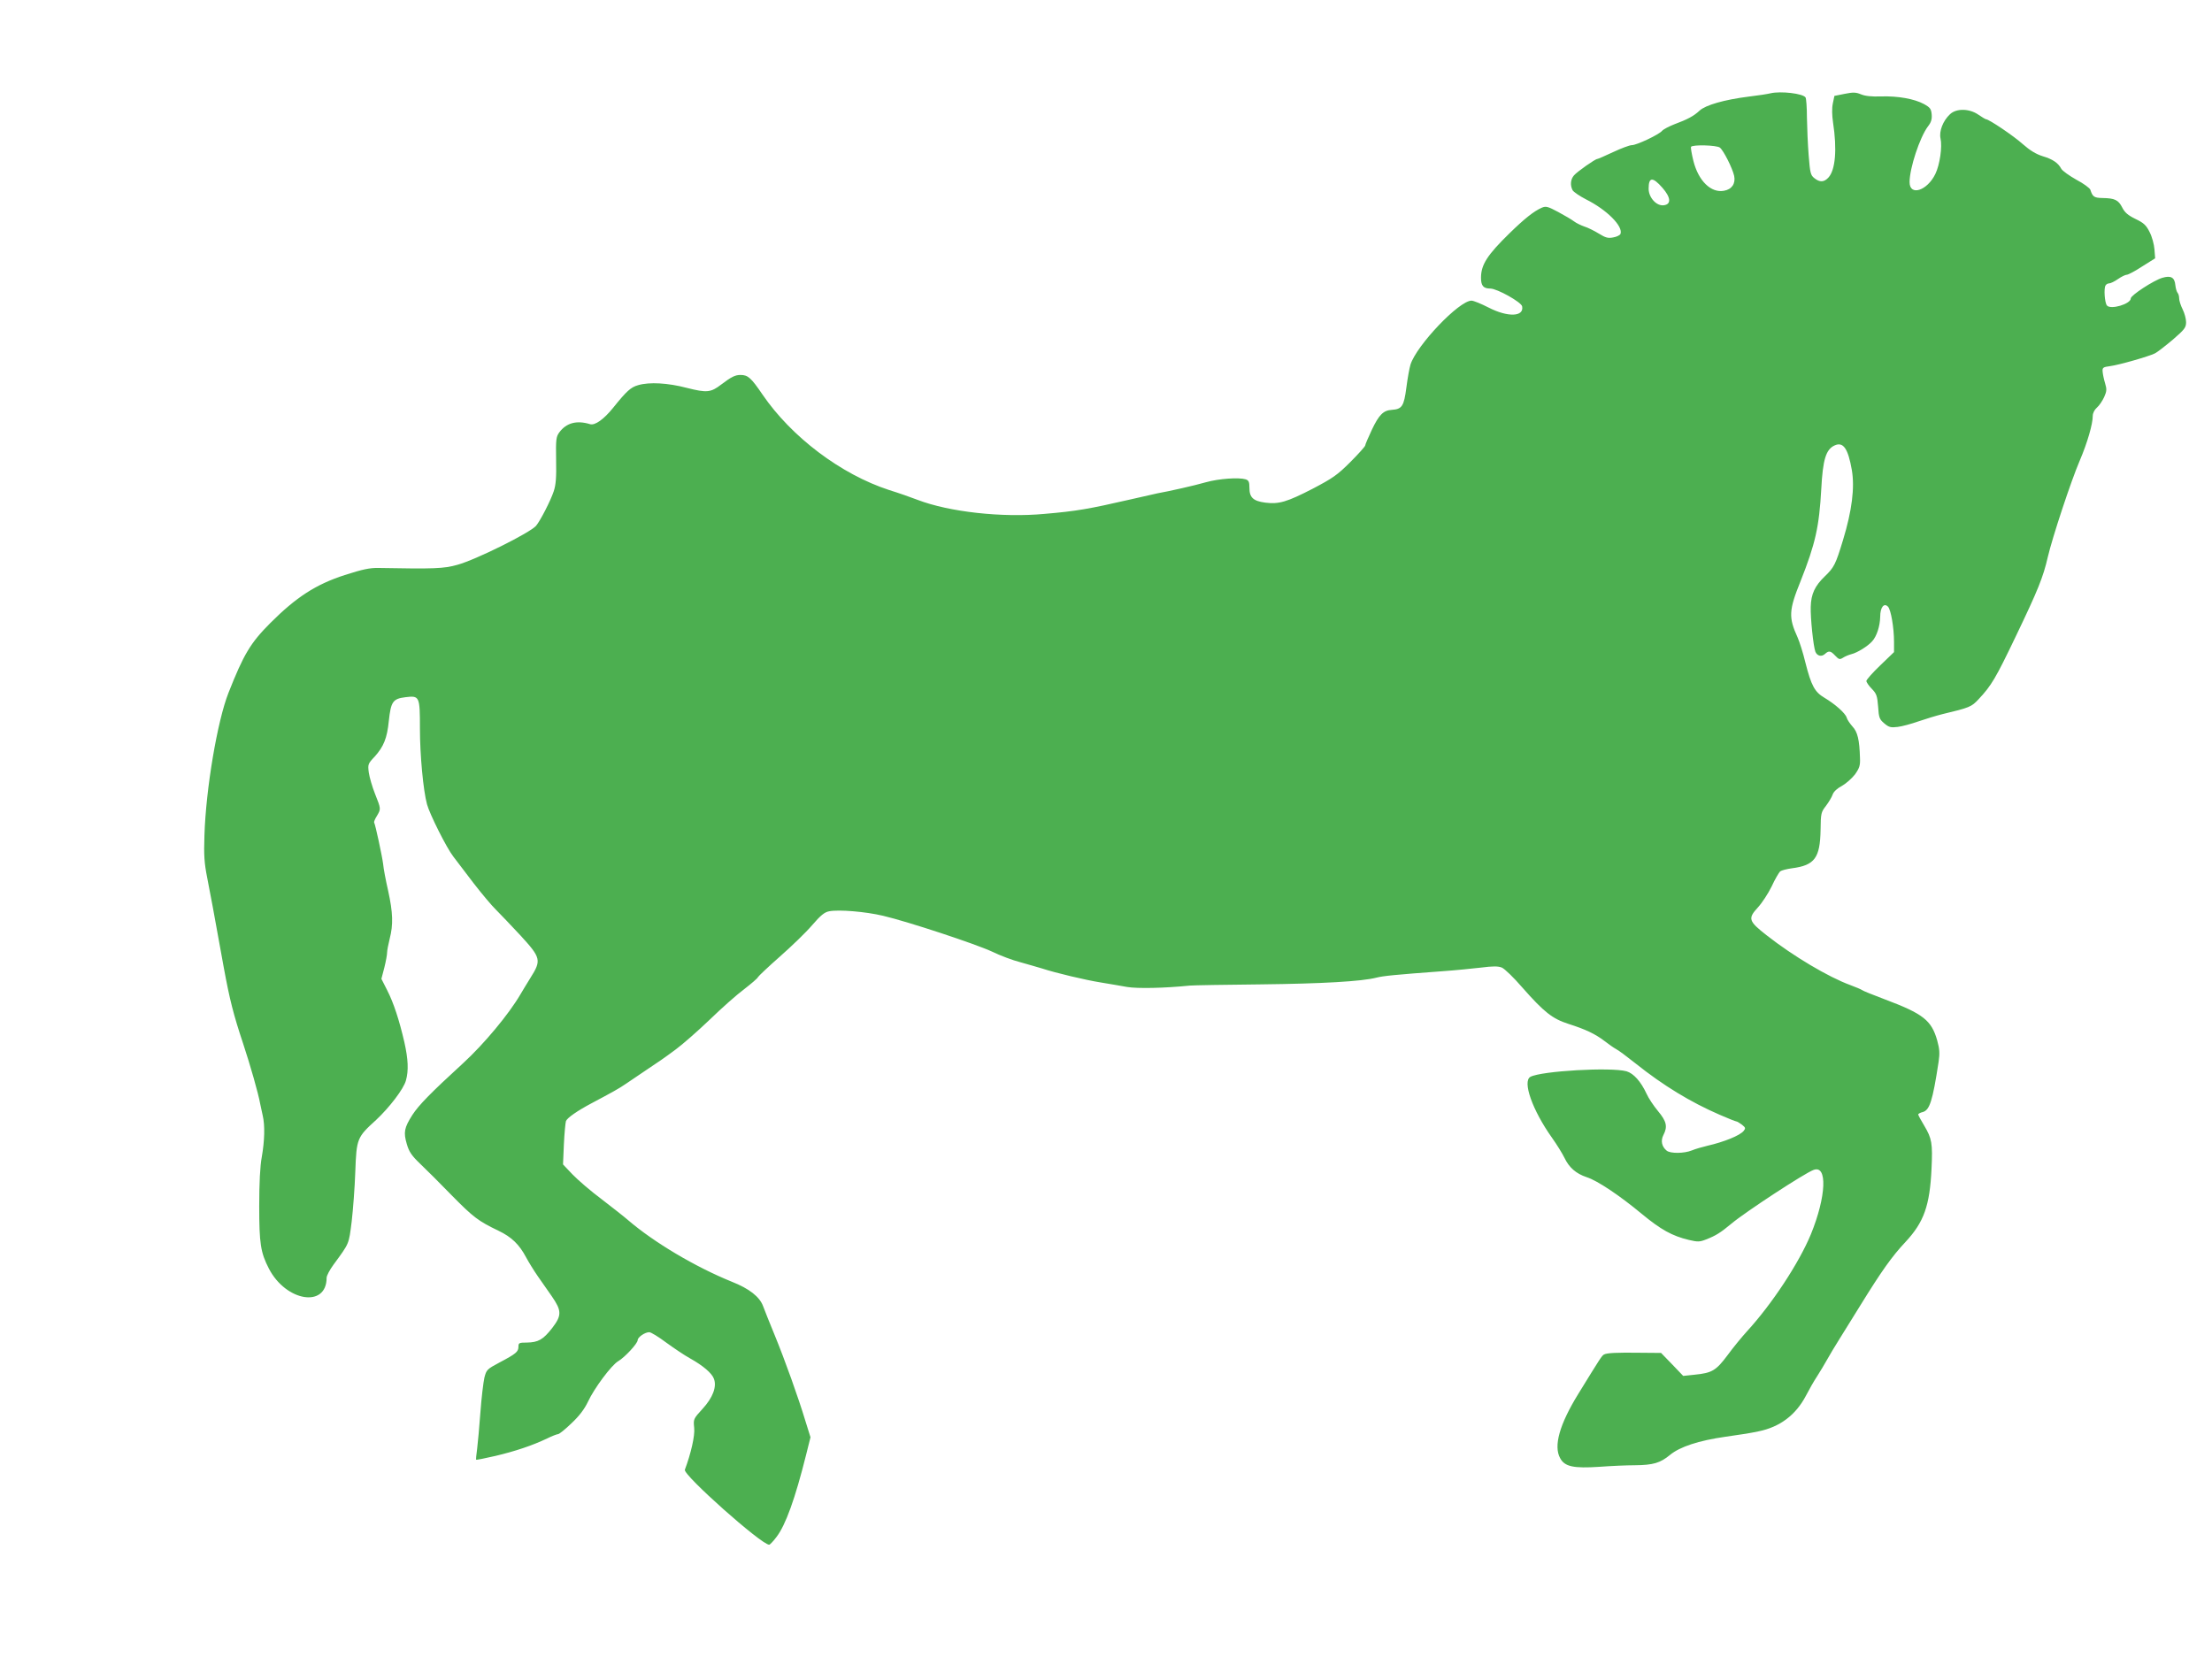
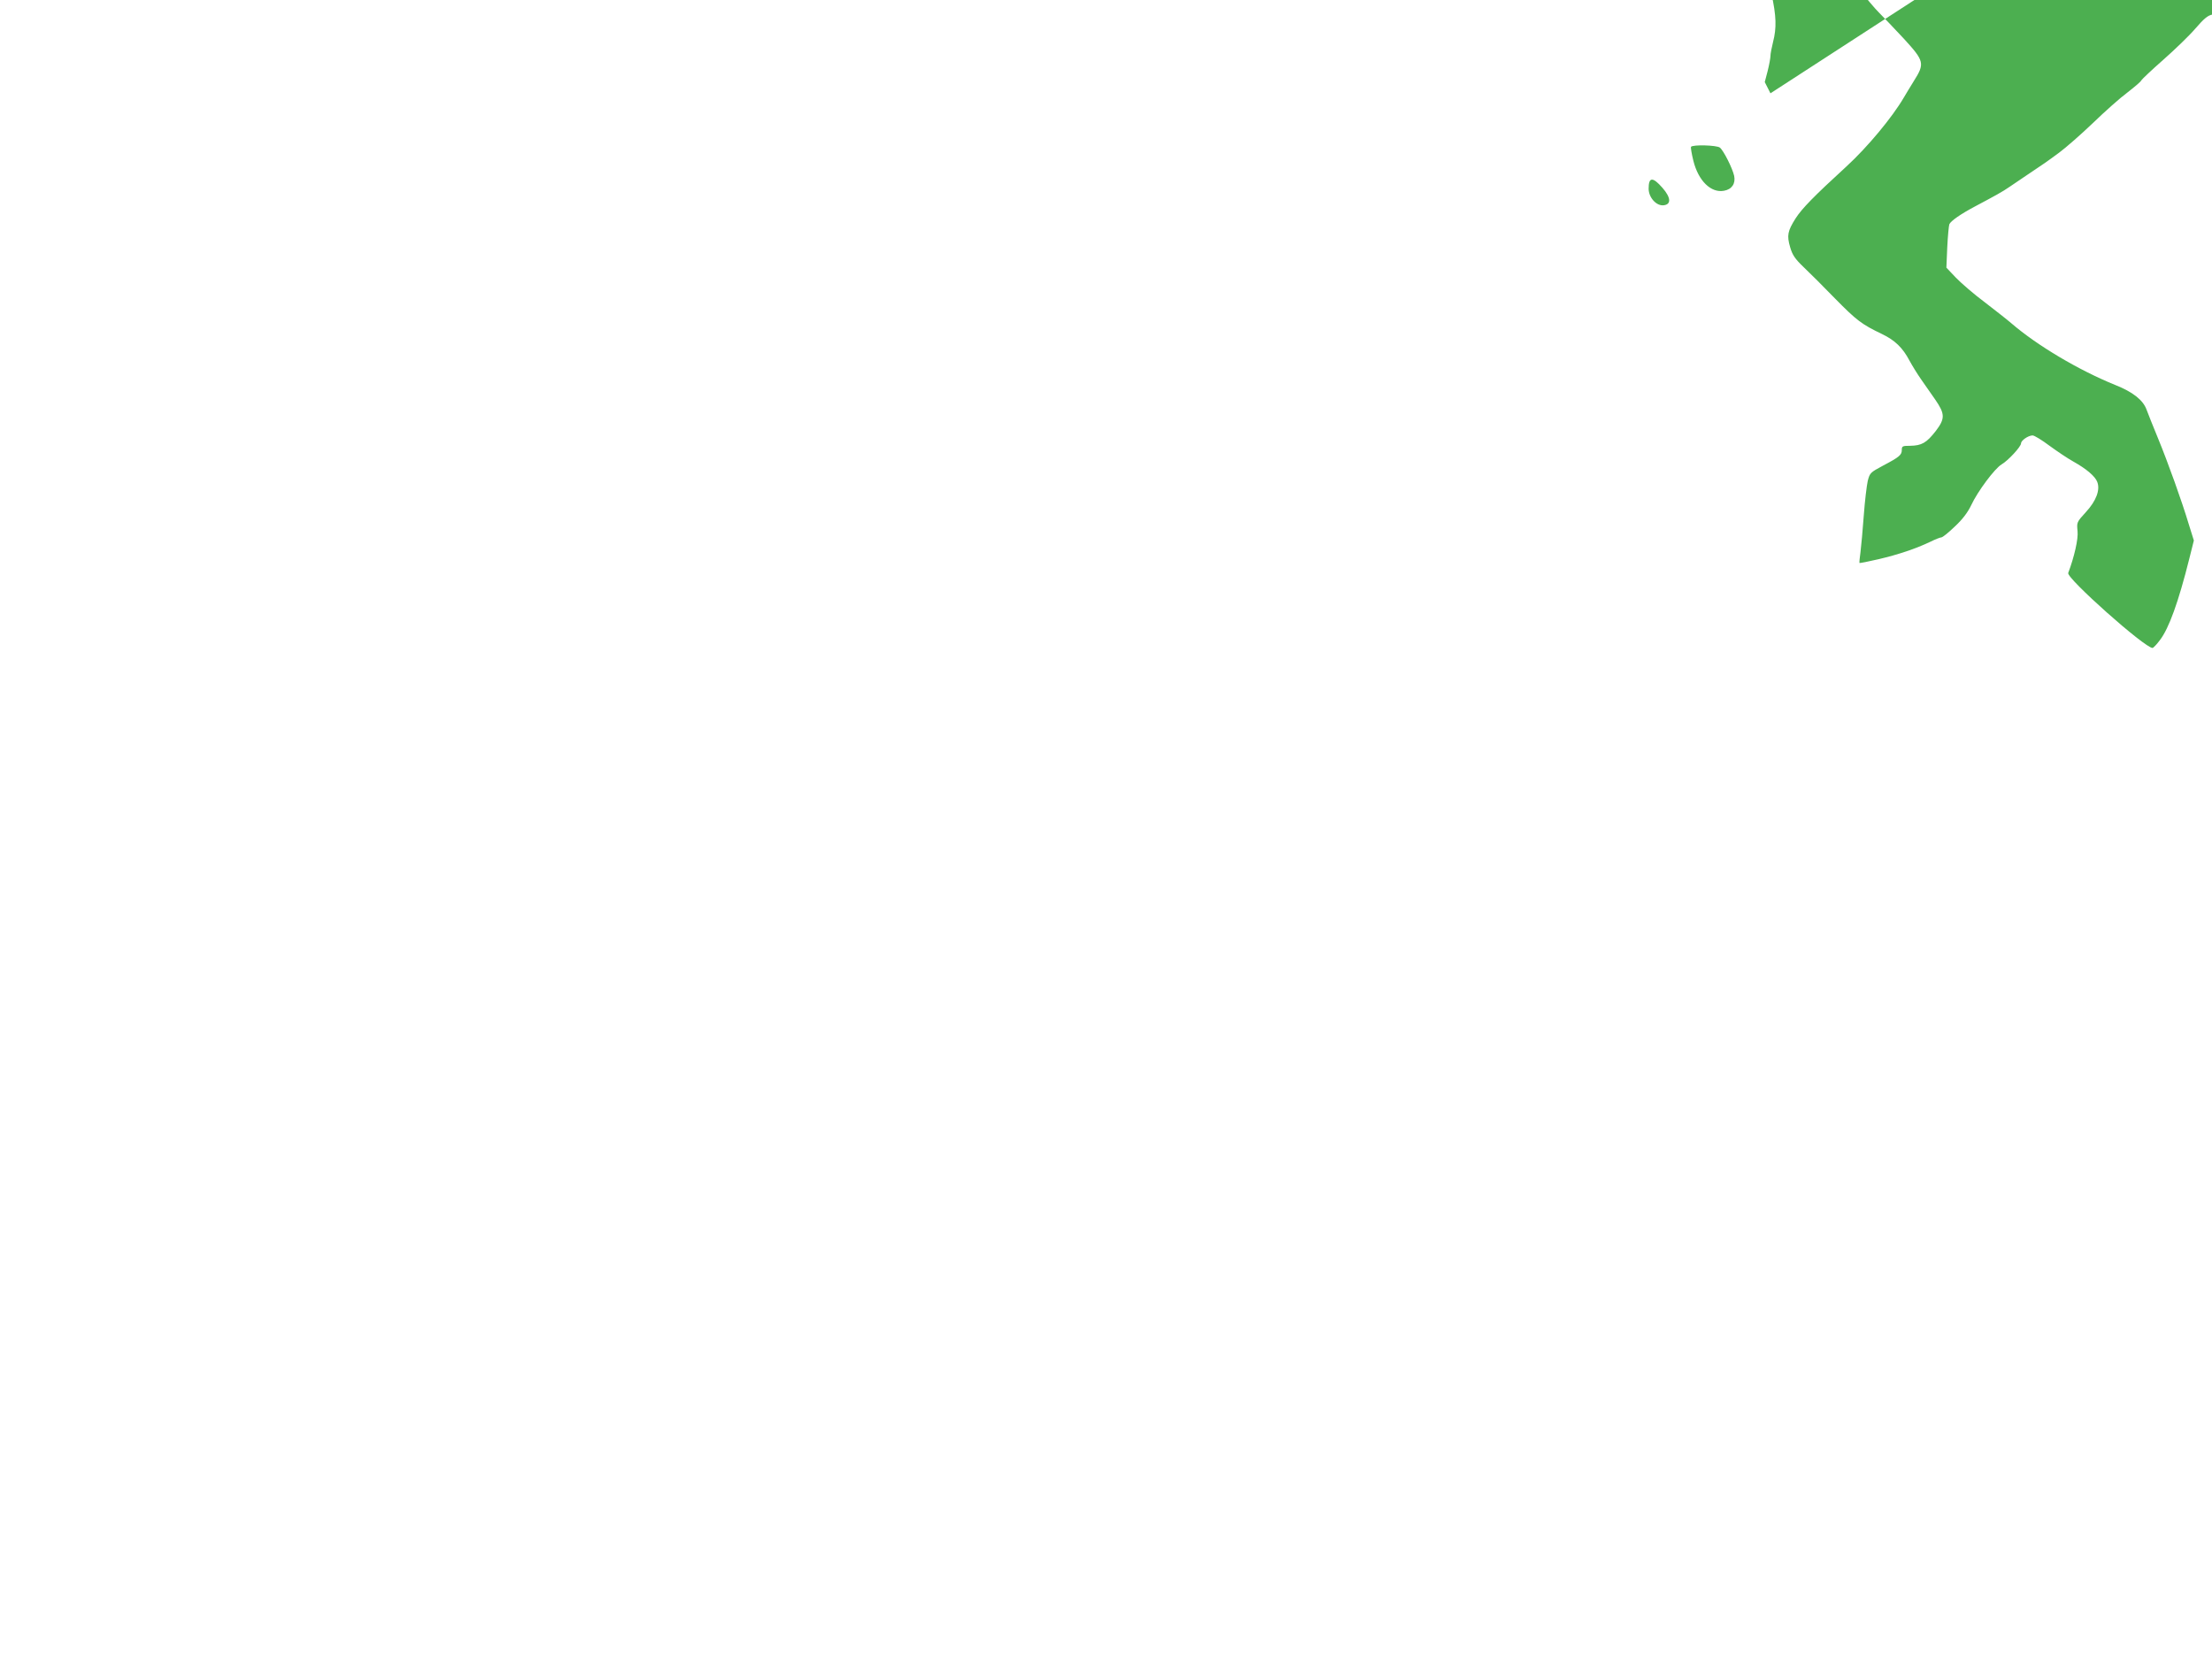
<svg xmlns="http://www.w3.org/2000/svg" version="1.0" width="1280pt" height="959pt" viewBox="0 0 1280 959" preserveAspectRatio="xMidYMid meet">
  <g transform="translate(0,959) scale(0.1,-0.1)" fill="#4caf50" stroke="none">
-     <path d="M10245 9050 c-16 -4 -73 -13 -125 -19 -143 -18 -250 -49 -285 -81 -34 -32 -70 -51 -148 -80 -30 -12 -61 -28 -69 -37 -18 -22 -147 -83 -175 -83 -13 0 -61 -18 -108 -40 -47 -22 -88 -40 -92 -40 -12 0 -116 -73 -135 -95 -20 -23 -23 -57 -8 -86 6 -10 41 -34 78 -53 120 -60 216 -156 199 -200 -3 -7 -22 -17 -42 -20 -30 -6 -44 -2 -83 22 -26 16 -64 35 -84 41 -20 7 -47 20 -60 30 -13 10 -54 34 -91 54 -60 32 -71 35 -95 25 -46 -20 -101 -64 -187 -148 -129 -126 -165 -182 -165 -258 0 -46 14 -62 54 -62 39 0 180 -79 184 -103 12 -61 -83 -64 -194 -7 -43 22 -87 40 -99 40 -72 0 -318 -259 -353 -370 -6 -19 -17 -79 -24 -134 -14 -107 -25 -124 -84 -128 -49 -3 -74 -28 -115 -114 -21 -45 -39 -86 -39 -92 0 -5 -38 -48 -85 -95 -76 -76 -102 -94 -220 -156 -148 -76 -194 -90 -273 -80 -70 9 -92 30 -92 85 0 35 -4 44 -22 50 -40 12 -155 4 -230 -17 -66 -19 -212 -52 -280 -64 -15 -3 -86 -19 -159 -36 -240 -55 -308 -67 -494 -83 -246 -23 -552 11 -735 81 -36 14 -110 40 -165 57 -279 91 -565 307 -733 553 -66 97 -84 113 -127 113 -31 0 -53 -11 -111 -55 -61 -47 -84 -49 -199 -20 -110 29 -217 35 -282 16 -43 -12 -67 -34 -145 -131 -54 -67 -105 -103 -133 -95 -78 24 -138 8 -179 -48 -18 -25 -20 -40 -18 -159 2 -101 -1 -143 -14 -182 -18 -54 -77 -169 -102 -199 -36 -41 -349 -197 -456 -226 -78 -22 -133 -24 -456 -18 -51 1 -92 -8 -195 -41 -167 -54 -281 -128 -430 -277 -116 -116 -155 -182 -243 -405 -64 -162 -131 -557 -139 -825 -4 -115 -1 -159 16 -245 20 -100 36 -189 96 -520 34 -185 56 -272 112 -440 41 -124 88 -288 99 -350 3 -14 9 -43 14 -65 14 -58 11 -148 -5 -240 -10 -53 -15 -151 -15 -286 0 -216 8 -268 56 -361 99 -191 334 -229 334 -53 0 12 18 46 40 76 93 127 88 116 105 249 8 69 18 199 21 290 7 191 10 198 120 298 77 72 160 180 173 229 16 57 13 123 -9 221 -29 126 -62 228 -100 302 l-33 65 17 65 c9 36 16 75 16 87 0 12 7 48 15 80 21 81 19 151 -9 278 -14 61 -27 130 -29 155 -6 47 -45 228 -52 240 -2 3 5 21 16 38 24 41 24 40 -11 128 -16 40 -32 96 -36 123 -6 47 -5 51 34 92 52 58 72 106 82 207 12 111 23 128 96 137 82 10 84 6 84 -183 0 -150 19 -357 41 -437 15 -56 113 -252 152 -302 18 -23 71 -93 118 -155 48 -62 106 -131 129 -153 22 -22 86 -89 141 -148 120 -131 123 -144 58 -247 -22 -36 -48 -78 -57 -94 -67 -115 -211 -288 -332 -399 -190 -174 -257 -243 -294 -300 -47 -74 -52 -100 -32 -168 13 -45 28 -67 78 -115 34 -32 116 -114 182 -182 125 -127 154 -149 271 -205 75 -36 120 -79 160 -155 14 -26 44 -75 67 -108 24 -34 60 -86 81 -116 58 -84 58 -111 3 -183 -53 -68 -81 -84 -148 -85 -44 0 -48 -2 -48 -24 0 -29 -14 -41 -109 -91 -73 -39 -76 -42 -88 -88 -6 -27 -17 -117 -23 -200 -6 -84 -15 -179 -19 -212 -5 -33 -7 -61 -6 -63 1 -2 52 8 112 22 114 27 213 60 299 101 28 14 57 25 63 25 7 0 42 28 78 63 45 42 75 82 95 124 36 78 136 212 175 235 38 22 113 103 113 122 0 17 42 46 67 46 10 0 54 -27 98 -60 44 -32 106 -74 139 -92 75 -42 125 -85 137 -117 18 -46 -6 -110 -66 -175 -53 -58 -53 -59 -48 -110 5 -45 -19 -149 -54 -242 -11 -30 443 -434 488 -434 4 0 24 20 43 46 52 68 107 220 170 472 l26 104 -30 96 c-39 130 -118 351 -178 497 -27 66 -57 140 -66 165 -20 55 -80 102 -181 142 -212 86 -451 228 -601 357 -23 20 -92 74 -153 121 -62 46 -137 111 -168 143 l-55 58 5 117 c3 64 9 125 12 134 8 19 65 59 150 104 113 60 159 85 199 113 23 15 67 45 99 67 99 66 115 77 188 131 38 28 126 105 195 171 68 66 158 146 200 177 41 32 78 63 80 70 3 6 60 60 127 119 67 59 151 140 186 181 50 58 72 76 99 81 56 11 211 -2 312 -26 145 -34 538 -164 632 -208 45 -22 119 -50 163 -61 44 -12 100 -29 125 -36 79 -26 252 -67 340 -81 47 -8 115 -19 152 -26 60 -10 215 -7 363 8 22 2 207 5 410 7 355 4 585 17 670 39 39 10 109 17 380 37 72 5 172 15 224 21 71 9 100 9 122 0 16 -7 69 -58 118 -115 126 -143 174 -181 268 -211 97 -31 153 -57 208 -99 23 -18 53 -39 66 -46 13 -6 65 -45 114 -84 159 -127 318 -224 487 -297 48 -21 91 -38 95 -38 5 0 19 -9 33 -19 21 -17 22 -21 10 -36 -22 -27 -114 -64 -210 -86 -30 -7 -71 -19 -90 -27 -44 -18 -125 -19 -146 -1 -28 23 -35 57 -19 89 26 50 19 80 -31 140 -25 30 -55 75 -66 100 -33 71 -75 118 -116 130 -91 25 -492 2 -556 -32 -48 -26 12 -194 125 -353 27 -38 60 -91 72 -116 27 -56 66 -91 129 -112 62 -20 189 -105 318 -212 110 -91 176 -128 273 -151 51 -12 62 -12 100 3 56 22 82 38 147 92 80 67 422 291 474 310 82 32 74 -154 -15 -372 -69 -167 -226 -405 -370 -562 -30 -33 -81 -95 -113 -139 -66 -88 -89 -102 -190 -112 l-66 -7 -64 67 -64 66 -118 1 c-142 2 -195 -1 -212 -10 -13 -7 -21 -20 -149 -228 -109 -177 -144 -302 -105 -372 26 -49 77 -60 228 -50 66 5 157 9 204 9 107 1 147 13 204 60 57 47 166 83 321 105 121 17 135 20 190 31 124 25 216 94 275 206 18 35 47 86 65 113 18 28 43 70 57 95 14 25 47 81 75 125 27 44 81 130 118 190 124 201 184 285 262 368 106 114 140 209 150 423 7 147 2 175 -42 249 -19 31 -35 61 -35 65 0 4 12 11 26 14 40 11 57 62 92 291 7 48 6 73 -8 123 -33 117 -81 155 -305 239 -66 25 -124 48 -130 53 -5 4 -36 17 -68 29 -126 46 -330 167 -484 288 -105 82 -110 97 -51 161 24 26 60 81 80 122 19 42 42 80 49 87 8 6 39 14 69 18 131 17 162 60 165 222 1 96 3 103 31 139 16 21 34 51 39 66 6 17 27 36 54 50 23 13 57 43 75 66 26 37 31 52 29 95 -3 106 -14 151 -43 182 -15 17 -31 40 -34 52 -8 26 -67 78 -129 115 -56 33 -76 70 -110 204 -13 55 -34 120 -45 145 -53 116 -51 157 17 325 86 217 108 316 120 534 9 171 27 229 77 252 50 23 78 -17 100 -143 17 -101 1 -233 -51 -404 -43 -142 -52 -159 -105 -210 -58 -56 -80 -102 -82 -177 -2 -64 15 -229 27 -260 10 -24 35 -31 55 -13 23 21 33 19 60 -10 21 -22 26 -23 44 -12 12 8 34 17 49 21 34 8 95 46 120 74 27 29 46 89 47 143 0 54 22 82 45 58 17 -17 35 -122 35 -204 l0 -59 -80 -77 c-44 -42 -80 -83 -80 -90 0 -7 14 -28 31 -45 28 -29 32 -41 37 -104 4 -64 8 -73 35 -96 27 -23 38 -26 78 -21 26 3 80 18 120 32 41 14 103 33 139 42 159 38 168 42 210 87 74 79 98 120 214 362 129 269 159 343 186 461 27 115 134 439 185 558 44 103 75 211 75 258 0 16 10 36 24 48 13 11 32 39 42 61 15 34 16 45 5 81 -7 23 -13 53 -14 67 -2 22 3 26 43 31 53 7 224 56 260 74 14 7 60 43 103 79 69 60 77 70 77 102 0 19 -9 52 -20 74 -11 22 -20 50 -20 63 0 12 -4 27 -9 32 -5 6 -11 25 -13 44 -4 46 -26 58 -76 43 -50 -15 -182 -101 -182 -119 0 -32 -116 -67 -138 -41 -13 16 -19 99 -8 116 4 7 13 12 21 12 8 0 31 11 51 25 20 14 43 25 51 25 8 0 48 21 89 48 l75 47 -4 52 c-2 28 -14 73 -28 100 -20 40 -34 53 -82 76 -43 21 -62 37 -77 67 -22 43 -43 53 -114 54 -48 1 -57 7 -70 48 -3 9 -39 36 -81 58 -41 23 -80 51 -87 63 -18 34 -50 56 -108 73 -38 12 -73 33 -115 70 -52 47 -196 144 -213 144 -3 0 -23 12 -45 27 -51 35 -126 37 -163 2 -41 -38 -64 -99 -55 -140 11 -48 -4 -153 -30 -206 -47 -97 -149 -130 -149 -47 0 81 59 259 106 322 19 24 24 42 22 69 -3 33 -9 41 -45 61 -56 30 -150 47 -248 44 -54 -2 -92 2 -116 12 -29 12 -45 13 -94 3 l-60 -12 -9 -43 c-6 -28 -5 -69 1 -110 24 -157 14 -276 -27 -320 -25 -27 -50 -28 -81 -3 -22 17 -25 31 -33 133 -5 62 -9 160 -10 218 0 58 -4 110 -8 116 -15 23 -144 38 -203 24z m-293 -314 c21 -16 73 -119 83 -164 9 -44 -13 -78 -59 -86 -75 -14 -148 57 -177 173 -10 40 -16 77 -14 81 9 14 148 10 167 -4z m-332 -233 c49 -56 52 -96 7 -101 -42 -5 -87 45 -87 96 0 68 23 70 80 5z" />
+     <path d="M10245 9050 l-33 65 17 65 c9 36 16 75 16 87 0 12 7 48 15 80 21 81 19 151 -9 278 -14 61 -27 130 -29 155 -6 47 -45 228 -52 240 -2 3 5 21 16 38 24 41 24 40 -11 128 -16 40 -32 96 -36 123 -6 47 -5 51 34 92 52 58 72 106 82 207 12 111 23 128 96 137 82 10 84 6 84 -183 0 -150 19 -357 41 -437 15 -56 113 -252 152 -302 18 -23 71 -93 118 -155 48 -62 106 -131 129 -153 22 -22 86 -89 141 -148 120 -131 123 -144 58 -247 -22 -36 -48 -78 -57 -94 -67 -115 -211 -288 -332 -399 -190 -174 -257 -243 -294 -300 -47 -74 -52 -100 -32 -168 13 -45 28 -67 78 -115 34 -32 116 -114 182 -182 125 -127 154 -149 271 -205 75 -36 120 -79 160 -155 14 -26 44 -75 67 -108 24 -34 60 -86 81 -116 58 -84 58 -111 3 -183 -53 -68 -81 -84 -148 -85 -44 0 -48 -2 -48 -24 0 -29 -14 -41 -109 -91 -73 -39 -76 -42 -88 -88 -6 -27 -17 -117 -23 -200 -6 -84 -15 -179 -19 -212 -5 -33 -7 -61 -6 -63 1 -2 52 8 112 22 114 27 213 60 299 101 28 14 57 25 63 25 7 0 42 28 78 63 45 42 75 82 95 124 36 78 136 212 175 235 38 22 113 103 113 122 0 17 42 46 67 46 10 0 54 -27 98 -60 44 -32 106 -74 139 -92 75 -42 125 -85 137 -117 18 -46 -6 -110 -66 -175 -53 -58 -53 -59 -48 -110 5 -45 -19 -149 -54 -242 -11 -30 443 -434 488 -434 4 0 24 20 43 46 52 68 107 220 170 472 l26 104 -30 96 c-39 130 -118 351 -178 497 -27 66 -57 140 -66 165 -20 55 -80 102 -181 142 -212 86 -451 228 -601 357 -23 20 -92 74 -153 121 -62 46 -137 111 -168 143 l-55 58 5 117 c3 64 9 125 12 134 8 19 65 59 150 104 113 60 159 85 199 113 23 15 67 45 99 67 99 66 115 77 188 131 38 28 126 105 195 171 68 66 158 146 200 177 41 32 78 63 80 70 3 6 60 60 127 119 67 59 151 140 186 181 50 58 72 76 99 81 56 11 211 -2 312 -26 145 -34 538 -164 632 -208 45 -22 119 -50 163 -61 44 -12 100 -29 125 -36 79 -26 252 -67 340 -81 47 -8 115 -19 152 -26 60 -10 215 -7 363 8 22 2 207 5 410 7 355 4 585 17 670 39 39 10 109 17 380 37 72 5 172 15 224 21 71 9 100 9 122 0 16 -7 69 -58 118 -115 126 -143 174 -181 268 -211 97 -31 153 -57 208 -99 23 -18 53 -39 66 -46 13 -6 65 -45 114 -84 159 -127 318 -224 487 -297 48 -21 91 -38 95 -38 5 0 19 -9 33 -19 21 -17 22 -21 10 -36 -22 -27 -114 -64 -210 -86 -30 -7 -71 -19 -90 -27 -44 -18 -125 -19 -146 -1 -28 23 -35 57 -19 89 26 50 19 80 -31 140 -25 30 -55 75 -66 100 -33 71 -75 118 -116 130 -91 25 -492 2 -556 -32 -48 -26 12 -194 125 -353 27 -38 60 -91 72 -116 27 -56 66 -91 129 -112 62 -20 189 -105 318 -212 110 -91 176 -128 273 -151 51 -12 62 -12 100 3 56 22 82 38 147 92 80 67 422 291 474 310 82 32 74 -154 -15 -372 -69 -167 -226 -405 -370 -562 -30 -33 -81 -95 -113 -139 -66 -88 -89 -102 -190 -112 l-66 -7 -64 67 -64 66 -118 1 c-142 2 -195 -1 -212 -10 -13 -7 -21 -20 -149 -228 -109 -177 -144 -302 -105 -372 26 -49 77 -60 228 -50 66 5 157 9 204 9 107 1 147 13 204 60 57 47 166 83 321 105 121 17 135 20 190 31 124 25 216 94 275 206 18 35 47 86 65 113 18 28 43 70 57 95 14 25 47 81 75 125 27 44 81 130 118 190 124 201 184 285 262 368 106 114 140 209 150 423 7 147 2 175 -42 249 -19 31 -35 61 -35 65 0 4 12 11 26 14 40 11 57 62 92 291 7 48 6 73 -8 123 -33 117 -81 155 -305 239 -66 25 -124 48 -130 53 -5 4 -36 17 -68 29 -126 46 -330 167 -484 288 -105 82 -110 97 -51 161 24 26 60 81 80 122 19 42 42 80 49 87 8 6 39 14 69 18 131 17 162 60 165 222 1 96 3 103 31 139 16 21 34 51 39 66 6 17 27 36 54 50 23 13 57 43 75 66 26 37 31 52 29 95 -3 106 -14 151 -43 182 -15 17 -31 40 -34 52 -8 26 -67 78 -129 115 -56 33 -76 70 -110 204 -13 55 -34 120 -45 145 -53 116 -51 157 17 325 86 217 108 316 120 534 9 171 27 229 77 252 50 23 78 -17 100 -143 17 -101 1 -233 -51 -404 -43 -142 -52 -159 -105 -210 -58 -56 -80 -102 -82 -177 -2 -64 15 -229 27 -260 10 -24 35 -31 55 -13 23 21 33 19 60 -10 21 -22 26 -23 44 -12 12 8 34 17 49 21 34 8 95 46 120 74 27 29 46 89 47 143 0 54 22 82 45 58 17 -17 35 -122 35 -204 l0 -59 -80 -77 c-44 -42 -80 -83 -80 -90 0 -7 14 -28 31 -45 28 -29 32 -41 37 -104 4 -64 8 -73 35 -96 27 -23 38 -26 78 -21 26 3 80 18 120 32 41 14 103 33 139 42 159 38 168 42 210 87 74 79 98 120 214 362 129 269 159 343 186 461 27 115 134 439 185 558 44 103 75 211 75 258 0 16 10 36 24 48 13 11 32 39 42 61 15 34 16 45 5 81 -7 23 -13 53 -14 67 -2 22 3 26 43 31 53 7 224 56 260 74 14 7 60 43 103 79 69 60 77 70 77 102 0 19 -9 52 -20 74 -11 22 -20 50 -20 63 0 12 -4 27 -9 32 -5 6 -11 25 -13 44 -4 46 -26 58 -76 43 -50 -15 -182 -101 -182 -119 0 -32 -116 -67 -138 -41 -13 16 -19 99 -8 116 4 7 13 12 21 12 8 0 31 11 51 25 20 14 43 25 51 25 8 0 48 21 89 48 l75 47 -4 52 c-2 28 -14 73 -28 100 -20 40 -34 53 -82 76 -43 21 -62 37 -77 67 -22 43 -43 53 -114 54 -48 1 -57 7 -70 48 -3 9 -39 36 -81 58 -41 23 -80 51 -87 63 -18 34 -50 56 -108 73 -38 12 -73 33 -115 70 -52 47 -196 144 -213 144 -3 0 -23 12 -45 27 -51 35 -126 37 -163 2 -41 -38 -64 -99 -55 -140 11 -48 -4 -153 -30 -206 -47 -97 -149 -130 -149 -47 0 81 59 259 106 322 19 24 24 42 22 69 -3 33 -9 41 -45 61 -56 30 -150 47 -248 44 -54 -2 -92 2 -116 12 -29 12 -45 13 -94 3 l-60 -12 -9 -43 c-6 -28 -5 -69 1 -110 24 -157 14 -276 -27 -320 -25 -27 -50 -28 -81 -3 -22 17 -25 31 -33 133 -5 62 -9 160 -10 218 0 58 -4 110 -8 116 -15 23 -144 38 -203 24z m-293 -314 c21 -16 73 -119 83 -164 9 -44 -13 -78 -59 -86 -75 -14 -148 57 -177 173 -10 40 -16 77 -14 81 9 14 148 10 167 -4z m-332 -233 c49 -56 52 -96 7 -101 -42 -5 -87 45 -87 96 0 68 23 70 80 5z" />
  </g>
</svg>